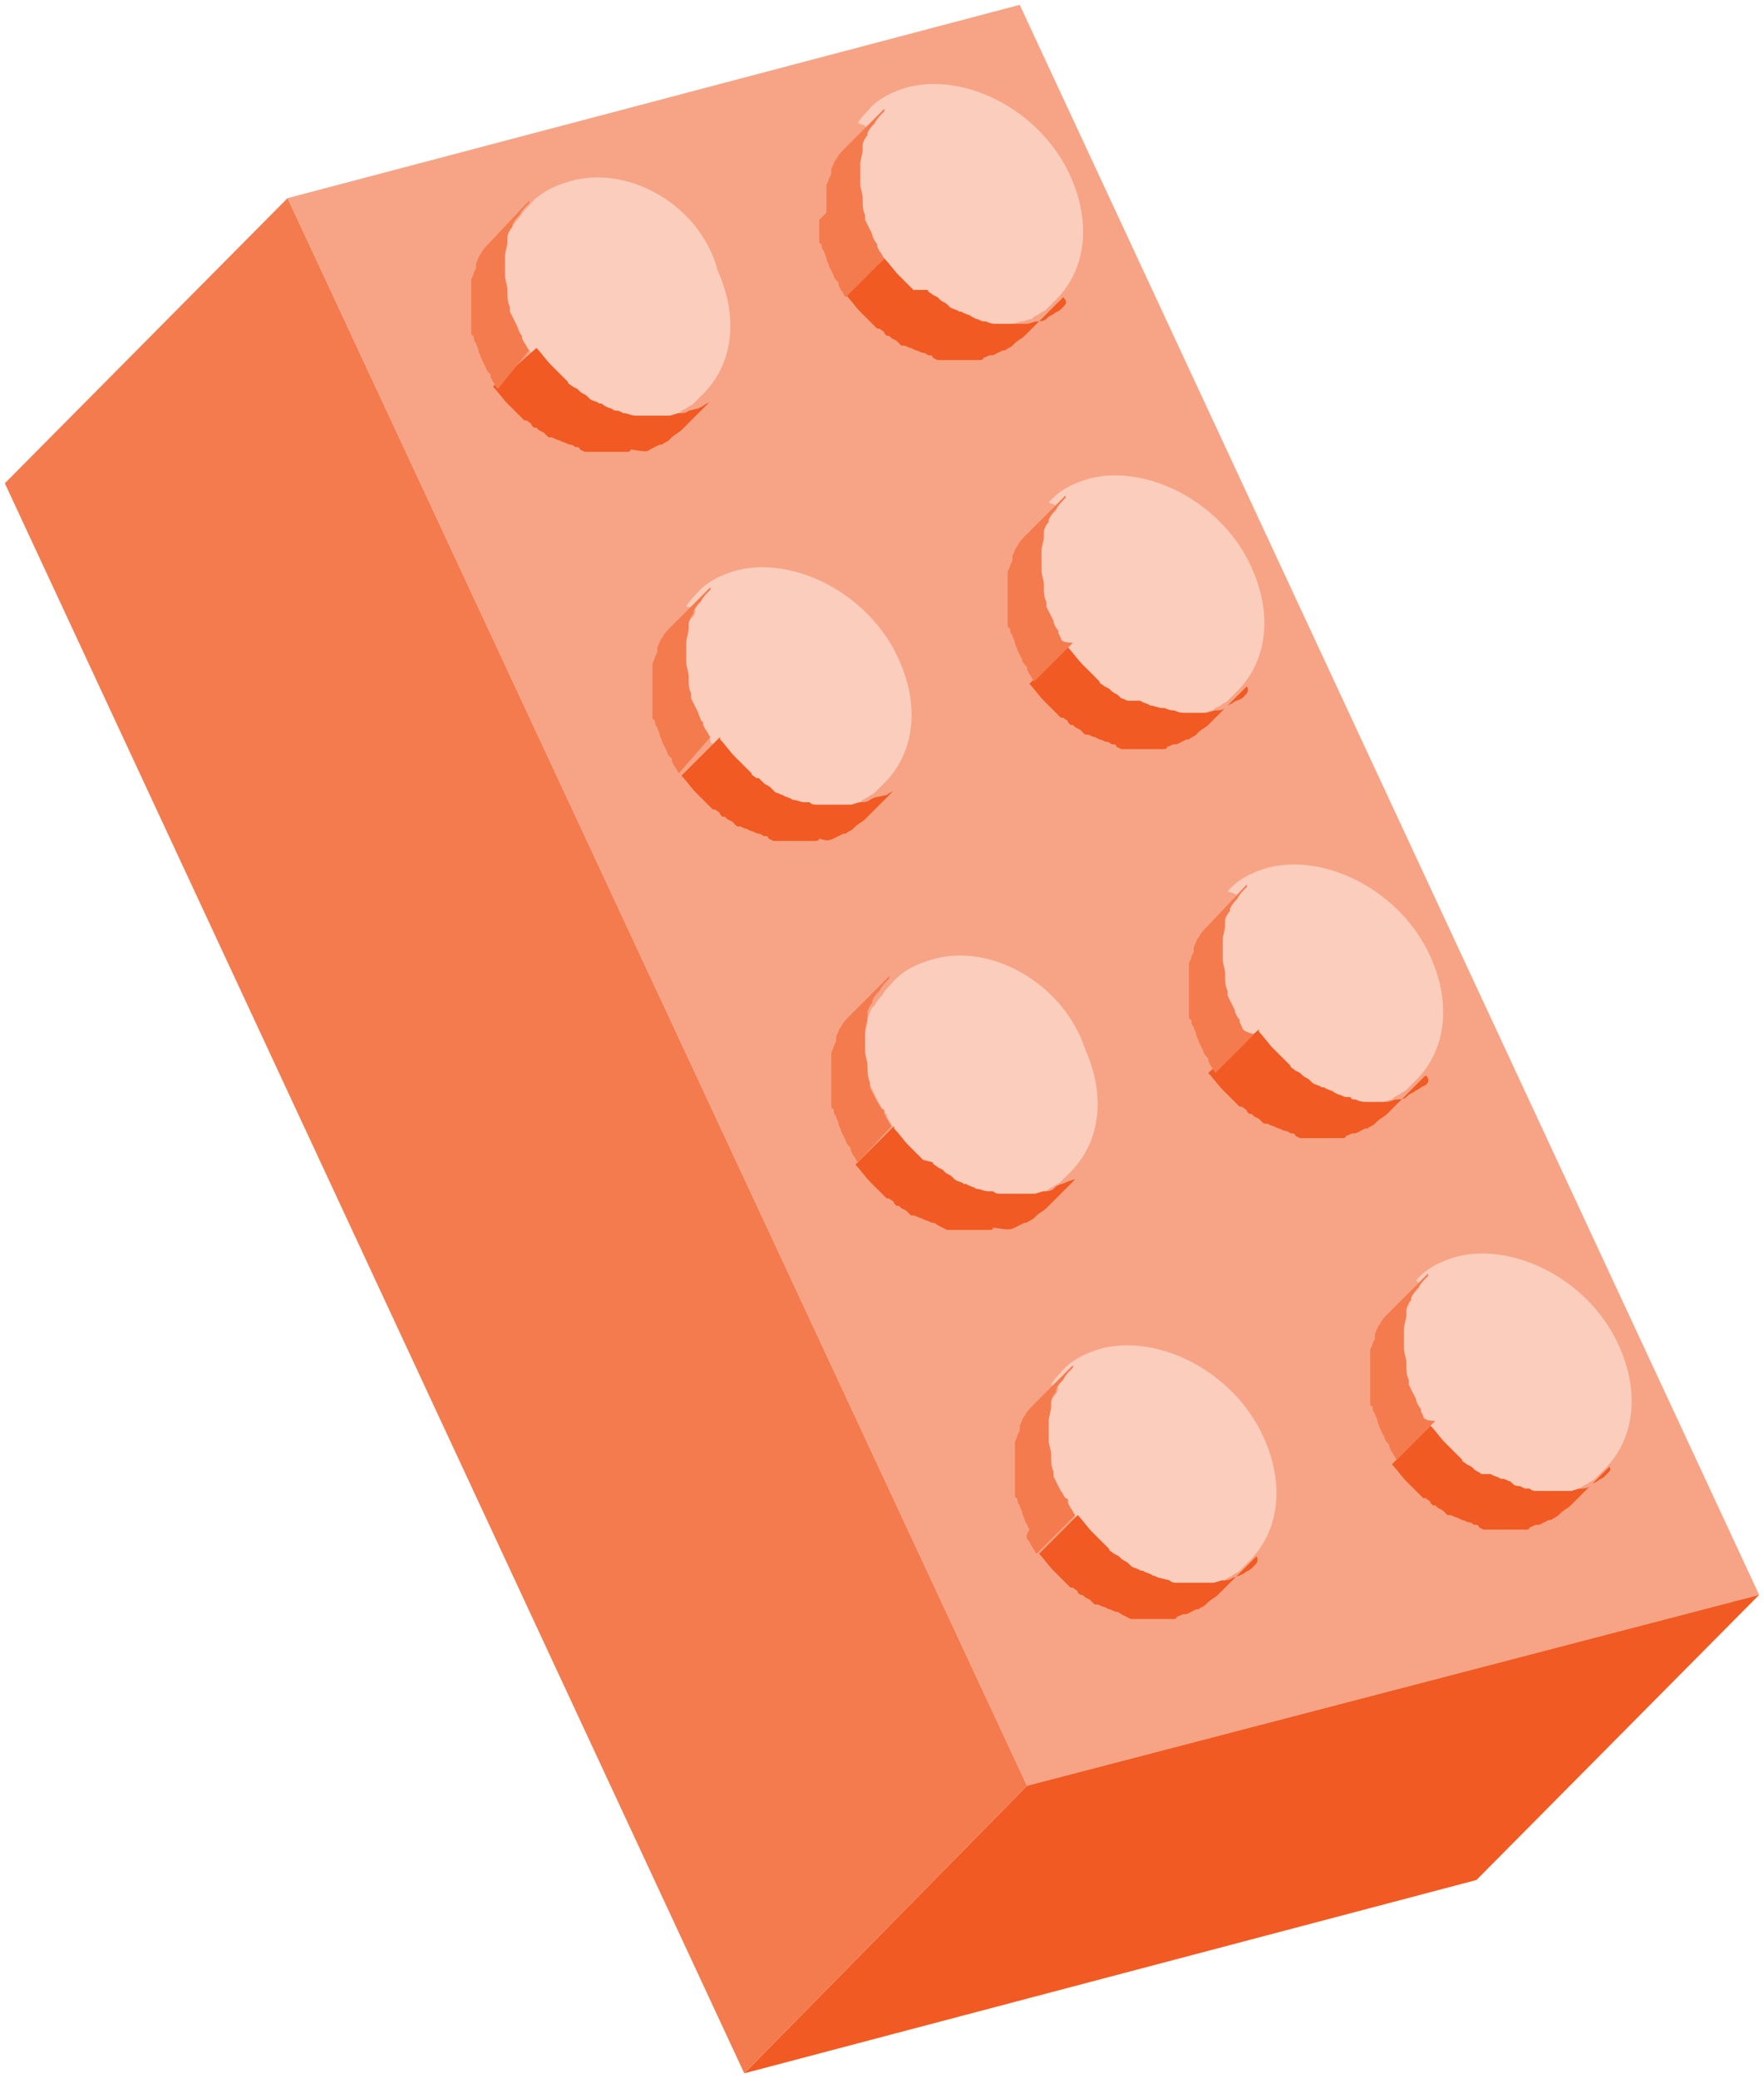
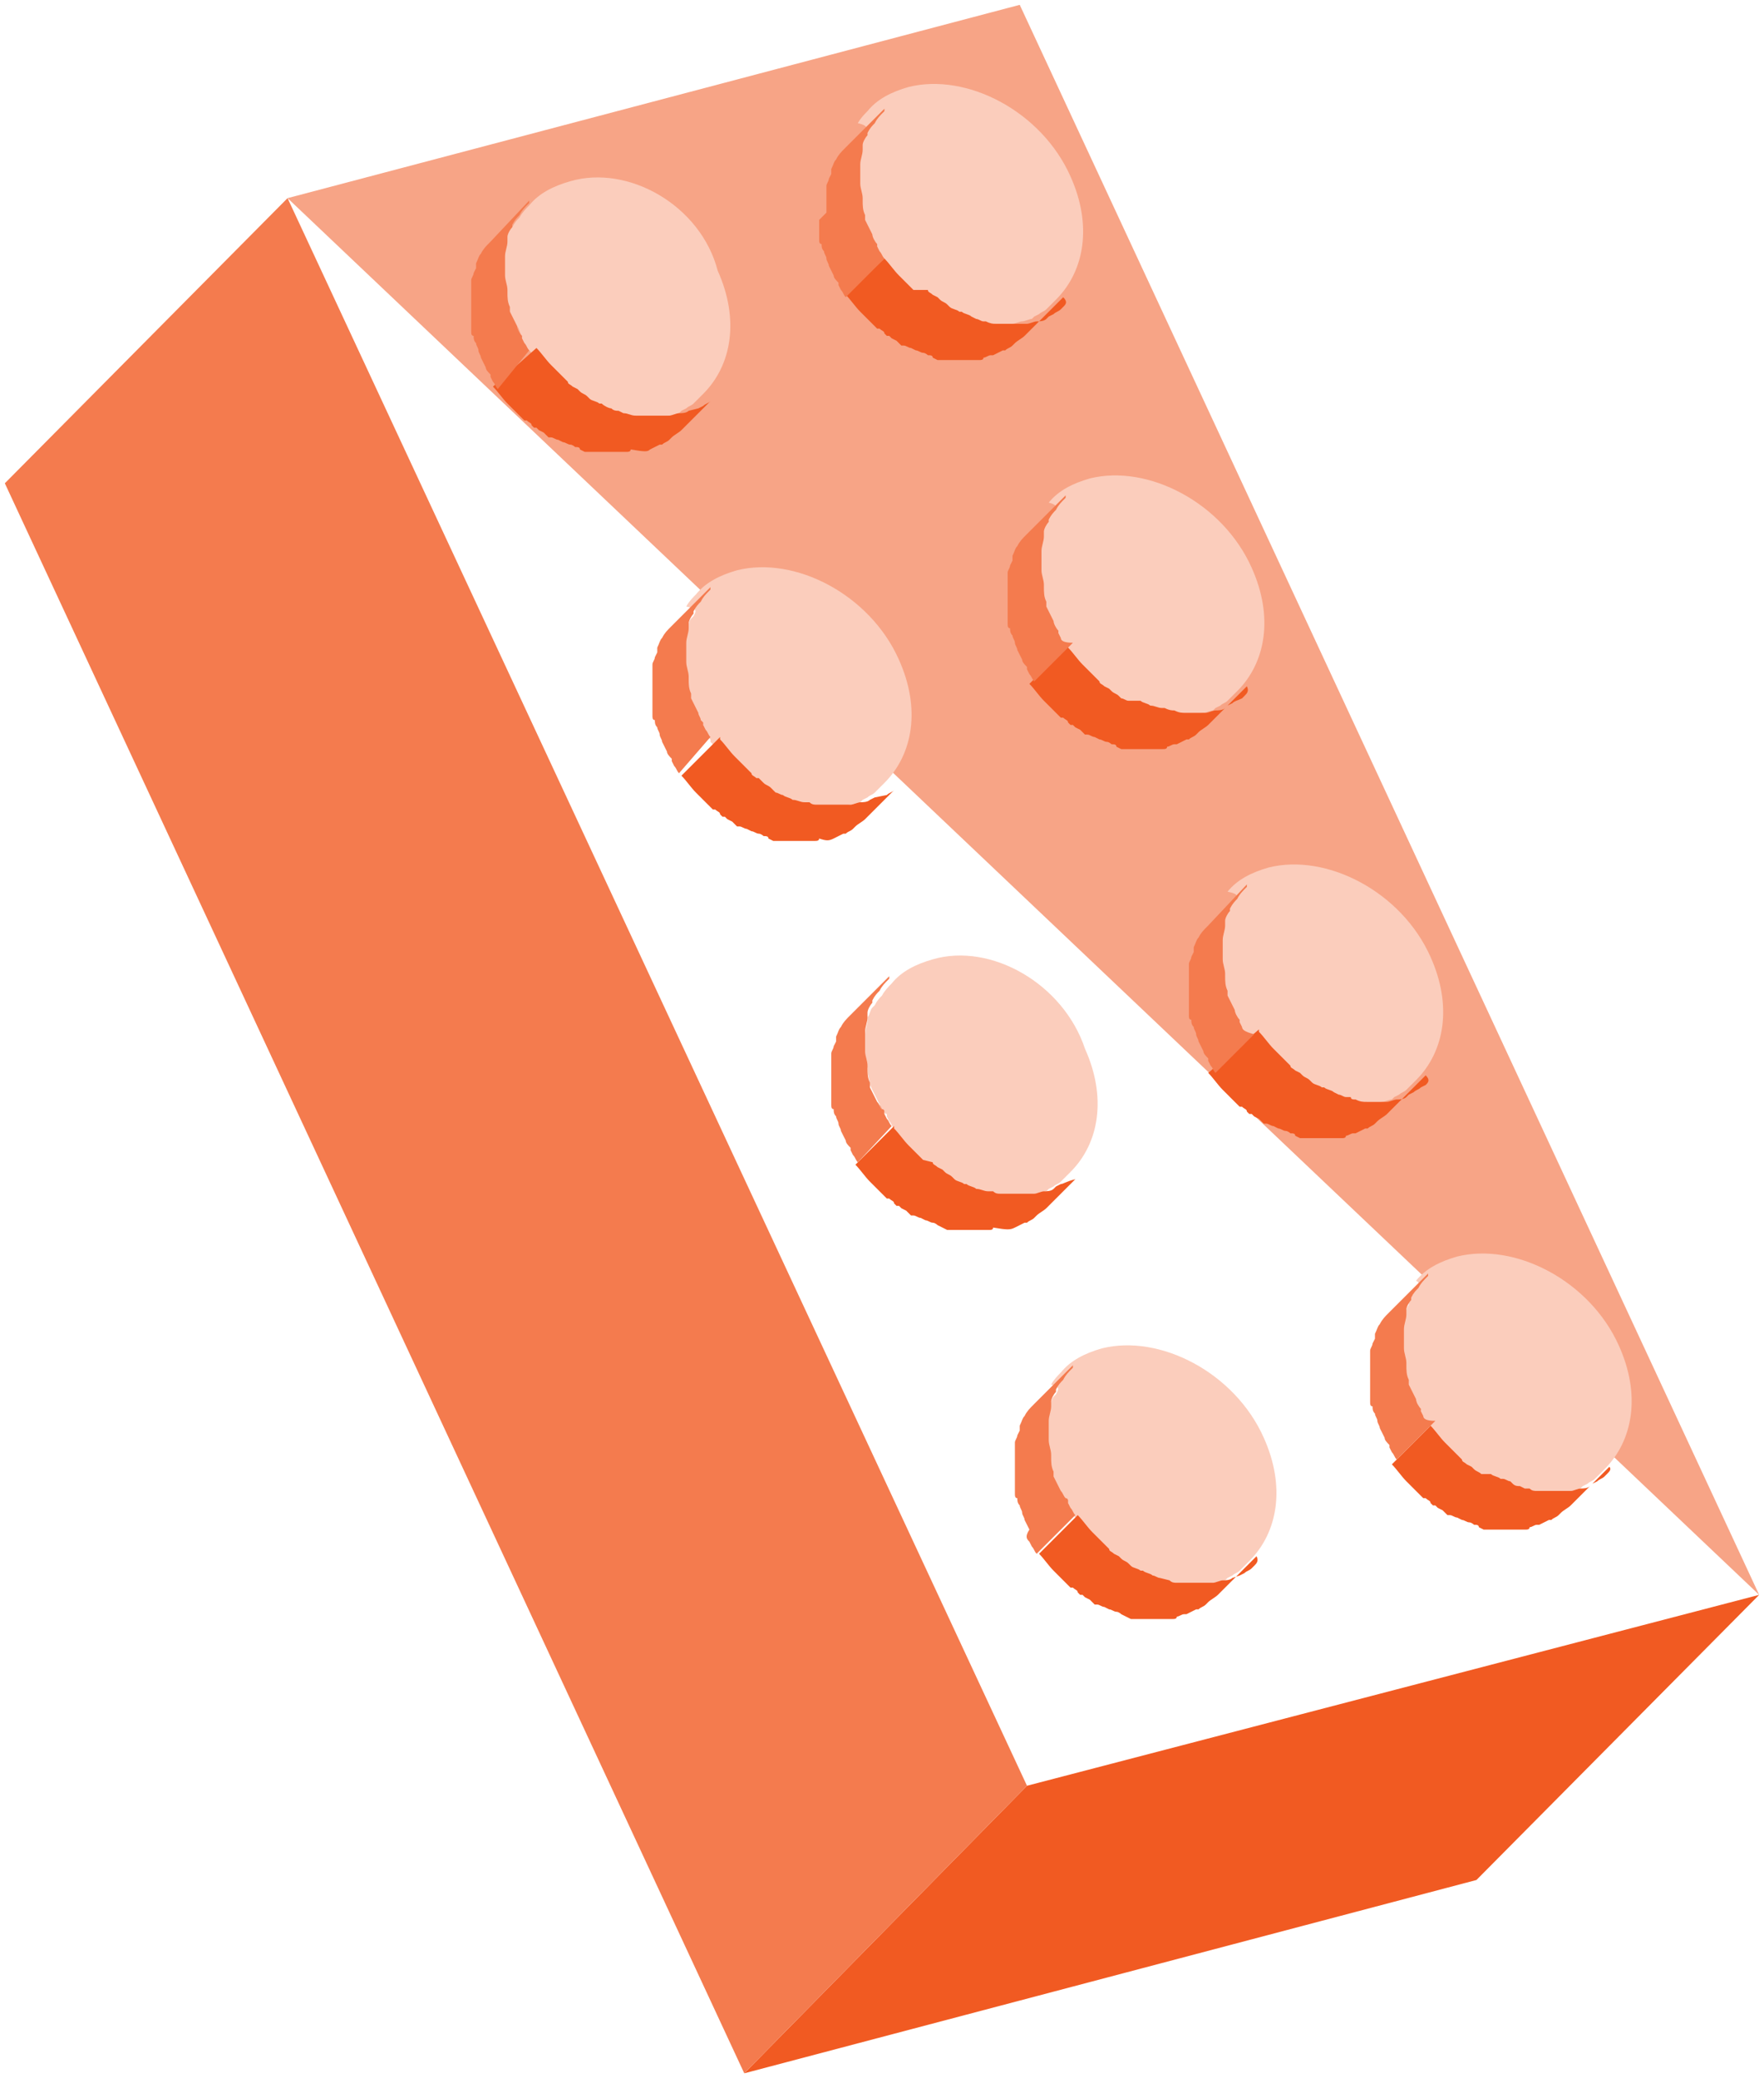
<svg xmlns="http://www.w3.org/2000/svg" version="1.1" id="Layer_1" x="0px" y="0px" width="73px" height="86px" viewBox="0 0 73 86" style="enable-background:new 0 0 73 86;" xml:space="preserve">
  <style type="text/css">
	.st0{fill:none;stroke:#1D1D1B;stroke-width:1.175;stroke-miterlimit:10;}
	.st1{fill:#1D1D1B;}
	.st2{fill:none;stroke:#344D5F;stroke-width:1.44;stroke-linecap:round;stroke-linejoin:round;stroke-miterlimit:22.926;}
	.st3{fill:none;stroke:#EF6704;stroke-width:1.978;stroke-linecap:round;stroke-linejoin:round;stroke-miterlimit:22.926;}
	.st4{fill:none;stroke:#1A1A1A;stroke-width:1.44;stroke-linecap:round;stroke-linejoin:round;stroke-miterlimit:22.926;}
	.st5{fill:none;stroke:#1A1A1A;stroke-width:1.44;stroke-linecap:round;stroke-linejoin:round;stroke-miterlimit:22.926;}
	.st6{fill:none;stroke:#1A1A1A;stroke-width:1.44;stroke-miterlimit:22.926;}
	.st7{fill:none;stroke:#1A1A1A;stroke-width:2.7;stroke-linecap:round;stroke-linejoin:round;stroke-miterlimit:22.926;}
	.st8{fill:none;}
	.st9{fill:#00E4D7;}
	.st10{fill:#00C9BA;}
	.st11{fill:#02A89B;}
	.st12{fill:#99F4EF;}
	.st13{fill:#E96404;}
	.st14{fill:#FBCDBC;}
	.st15{fill:#F7A486;}
	.st16{fill:#F15A22;}
	.st17{fill:#F47B4E;}
	.st18{fill:#1A1A1A;}
	.st19{fill:#EF6704;}
	.st20{fill:#D2D2D2;}
	.st21{fill:#F0F0F0;}
	.st22{fill:#E1E1E1;}
	.st23{fill:#FFFFFF;}
	.st24{fill:#33E9DF;}
	.st25{fill:#F37B00;}
	.st26{fill:#00E7DF;}
	.st27{fill:none;stroke:#FFFFFF;stroke-width:2;stroke-miterlimit:10;}
</style>
  <g>
    <polygon class="st8" points="62.8,61.6 62.6,61.5 62.8,61.6  " />
    <polygon class="st8" points="63,61.6 62.8,61.6 62.8,61.6  " />
    <path class="st8" d="M62.2,61.4c-0.1,0-0.2-0.1-0.3-0.1l0,0C62,61.3,62.1,61.3,62.2,61.4z" />
    <polygon class="st8" points="65.8,61.4 65.8,61.4 65.8,61.4  " />
    <ellipse transform="matrix(0.845 -0.535 0.535 0.845 -22.316 45.035)" class="st8" cx="66.5" cy="61" rx="0" ry="0" />
    <polygon class="st8" points="63.4,61.7 63.3,61.7 63.3,61.7  " />
    <path class="st8" d="M61.3,61L61.3,61c-0.1-0.1-0.2-0.1-0.3-0.2l0,0C61.1,60.9,61.2,60.9,61.3,61z" />
    <path class="st8" d="M61.8,61.2L61.8,61.2c-0.1-0.1-0.3-0.1-0.4-0.2l0,0C61.6,61.1,61.7,61.2,61.8,61.2z" />
    <path class="st8" d="M46.7,29c-0.1,0-0.2-0.1-0.3-0.1l0,0l0,0C46.5,28.9,46.6,28.9,46.7,29z" />
    <ellipse transform="matrix(0.778 -0.628 0.628 0.778 1.765 30.416)" class="st8" cx="44" cy="12.7" rx="0" ry="0" />
    <polygon class="st8" points="46,28.6 46,28.6 45.9,28.5 46,28.6  " />
    <polygon class="st8" points="55.8,45.6 55.8,45.6 55.8,45.6  " />
    <polygon class="st8" points="51.3,42.5 51.3,42.3 51.3,42.3 51.3,42.3  " />
    <polygon class="st8" points="59,44.9 59,44.9 59,44.9  " />
    <polygon class="st8" points="55.1,45.4 54.8,45.3 54.8,45.3  " />
    <path class="st8" d="M54.3,45.1c-0.1-0.1-0.3-0.1-0.4-0.2C54.1,45,54.2,45.1,54.3,45.1L54.3,45.1z" />
    <polygon class="st8" points="57.3,45.6 57.3,45.6 57.2,45.6 57.3,45.6  " />
    <polygon class="st8" points="60.9,60.7 60.7,60.6 60.7,60.6  " />
    <path class="st8" d="M39.3,48.8c0.1,0.1,0.3,0.1,0.4,0.2l0,0c0,0,0,0,0,0C39.6,48.9,39.5,48.8,39.3,48.8z" />
    <path class="st8" d="M44.4,48.7L44.4,48.7L44.4,48.7c0.1-0.1,0.2-0.2,0.4-0.3C44.6,48.5,44.5,48.6,44.4,48.7L44.4,48.7z" />
    <polygon class="st8" points="51.9,64.8 51.9,64.8 51.9,64.8  " />
    <path class="st8" d="M40.2,49.2L40.2,49.2c-0.1-0.1-0.3-0.1-0.4-0.2C39.9,49.1,40.1,49.1,40.2,49.2z" />
    <path class="st8" d="M40.2,49.2c0.2,0.1,0.3,0.1,0.5,0.1l0,0C40.5,49.3,40.4,49.2,40.2,49.2L40.2,49.2z" />
    <polygon class="st8" points="47.7,65.3 47.7,65.3 47.7,65.3  " />
    <polygon class="st8" points="45.9,64.2 45.9,64.2 45.9,64.2  " />
    <polygon class="st8" points="30.7,31.9 30.8,32 30.8,32 30.8,32  " />
    <polygon class="st8" points="44.4,48.7 44.4,48.7 44.4,48.7  " />
    <path class="st8" d="M36.9,32.6L36.9,32.6L36.9,32.6c0.1-0.1,0.2-0.2,0.4-0.3C37.1,32.4,37,32.5,36.9,32.6L36.9,32.6z" />
    <polygon class="st8" points="24.7,16.8 24.8,16.8 24.8,16.8 24.8,16.8  " />
    <polygon class="st8" points="23.2,15.9 23.3,15.9 23.3,15.9 23.3,15.9  " />
    <polygon class="st8" points="36.9,32.6 36.9,32.6 36.9,32.6  " />
    <polygon class="st15" points="43.4,58.9 43.4,58.9 43.4,59 43.4,58.9  " />
    <polygon class="st15" points="43.5,58.3 43.5,58.3 43.5,58.3 43.5,58.2  " />
    <polygon class="st15" points="43.7,57.7 43.7,57.8 43.7,57.8 43.7,57.7  " />
    <polygon class="st15" points="58.3,53.9 58.3,54 58.3,53.8 58.3,53.8  " />
    <polygon class="st15" points="58,55.8 58,55.8 58,55.7 58,55.8  " />
    <polygon class="st15" points="58,56.5 58,56.5 58,56.5 58,56.5  " />
    <polygon class="st15" points="58.2,57.2 58.2,57.3 58.2,57.1 58.2,57.2  " />
    <polygon class="st15" points="58,55.1 58,55.2 58,55.1 58,55.1  " />
    <polygon class="st15" points="59,44.9 59,44.9 59,44.9  " />
    <polygon class="st15" points="58.1,54.5 58.1,54.5 58.1,54.4 58.1,54.4  " />
    <polygon class="st15" points="60.5,60.4 60.5,60.4 60.4,60.3 60.4,60.3  " />
    <polygon class="st15" points="59.7,59.7 59.7,59.7 59.7,59.6 59.7,59.6  " />
    <polygon class="st15" points="43.3,13.1 43.3,13.1 43.3,13.1  " />
    <polygon class="st15" points="58.3,45.3 58.3,45.3 58.3,45.3  " />
    <polygon class="st15" points="44,12.7 44,12.7 44,12.7  " />
    <polygon class="st15" points="40.4,13.3 40.3,13.3 40.3,13.3  " />
    <polygon class="st15" points="40.9,13.4 40.8,13.4 40.8,13.4  " />
    <polygon class="st15" points="43.3,21.7 43.3,21.8 43.3,21.6 43.3,21.7  " />
    <polygon class="st15" points="40,13.2 39.8,13.1 39.8,13.1  " />
-     <polygon class="st15" points="43.1,22.3 43.1,22.3 43.1,22.2 43.1,22.3  " />
    <polygon class="st15" points="43.2,25 43.2,25.1 43.2,24.9 43.2,25  " />
    <polygon class="st15" points="43,22.9 43,23 43,22.9 43,22.9  " />
    <polygon class="st15" points="43,24.3 43,24.4 43,24.3 43,24.3  " />
    <polygon class="st15" points="37.9,12.1 37.9,12.1 37.8,12 37.8,12  " />
    <polygon class="st15" points="35.4,7.5 35.4,7.5 35.5,7.6 35.4,7.4  " />
    <polygon class="st15" points="35.5,8.2 35.5,8.2 35.5,8.3 35.5,8.2  " />
    <polygon class="st15" points="35.5,6.8 35.5,6.8 35.5,6.9 35.5,6.8  " />
    <polygon class="st15" points="35.6,6.2 35.6,6.2 35.6,6.2 35.6,6.1  " />
    <path class="st15" d="M39.8,13.1L39.8,13.1c-0.1-0.1-0.3-0.1-0.4-0.2l0,0C39.5,13,39.7,13.1,39.8,13.1z" />
-     <path class="st15" d="M72.8,66L42.2,0.2l-30.3,8l30.6,65.7L72.8,66z" />
+     <path class="st15" d="M72.8,66L42.2,0.2l-30.3,8L72.8,66z" />
    <polygon class="st15" points="35.8,5.6 35.8,5.6 35.8,5.7 35.8,5.6  " />
    <polygon class="st15" points="35.7,8.9 35.7,8.9 35.7,9 35.7,8.8  " />
    <polygon class="st15" points="44.7,27.5 44.7,27.5 44.7,27.5  " />
    <polygon class="st15" points="37.2,11.4 37.2,11.4 37.2,11.4 37.2,11.4  " />
    <path class="st15" d="M39.3,12.9c-0.1-0.1-0.3-0.1-0.4-0.2C39.1,12.8,39.2,12.9,39.3,12.9L39.3,12.9z" />
    <polygon class="st15" points="36.6,10.7 36.5,10.6 36.5,10.6  " />
    <polygon class="st15" points="36.2,10.1 36.4,10.3 36.4,10.3 36.2,10.1  " />
    <polygon class="st15" points="51.3,42.5 51.3,42.3 51.3,42.3  " />
    <polygon class="st15" points="52.2,43.6 52.2,43.6 52.2,43.6 52.2,43.6  " />
    <polygon class="st15" points="50.5,39.7 50.5,39.7 50.5,39.6 50.5,39.7  " />
    <polygon class="st15" points="50.5,39 50.5,39.1 50.5,39 50.5,39  " />
    <path class="st15" d="M54.3,45.1c-0.1-0.1-0.3-0.1-0.4-0.2C54.1,45,54.2,45.1,54.3,45.1L54.3,45.1z" />
    <polygon class="st15" points="50.5,40.4 50.5,40.5 50.5,40.4 50.5,40.4  " />
    <polygon class="st15" points="50.7,41.1 50.7,41.2 50.7,41 50.7,41.1  " />
    <path class="st15" d="M57.2,45.6c-0.1,0-0.2,0-0.3,0C57,45.6,57.1,45.6,57.2,45.6L57.2,45.6z" />
    <path class="st15" d="M57.7,45.5c-0.1,0-0.3,0.1-0.4,0.1l0,0C57.4,45.6,57.6,45.5,57.7,45.5z" />
    <path class="st15" d="M55.8,45.6c-0.1,0-0.2,0-0.2-0.1C55.6,45.5,55.7,45.6,55.8,45.6L55.8,45.6z" />
    <path class="st15" d="M56.3,45.6L56.3,45.6c-0.2,0-0.3,0-0.5-0.1l0,0C56,45.6,56.1,45.6,56.3,45.6z" />
    <path class="st15" d="M47.8,29.4L47.8,29.4L47.8,29.4c-0.2,0-0.3-0.1-0.5-0.1l0,0C47.5,29.3,47.6,29.3,47.8,29.4z" />
    <path class="st15" d="M46.7,29c-0.1,0-0.2-0.1-0.3-0.1l0,0C46.5,28.9,46.6,28.9,46.7,29z" />
    <path class="st15" d="M48.8,29.5L48.8,29.5c-0.2,0-0.3,0-0.5-0.1l0,0C48.5,29.5,48.6,29.5,48.8,29.5z" />
    <polygon class="st15" points="47.9,29.4 47.8,29.4 47.8,29.4  " />
    <path class="st15" d="M46.3,28.8L46.3,28.8c-0.1-0.1-0.2-0.1-0.3-0.2l0,0C46.1,28.7,46.2,28.7,46.3,28.8z" />
    <polygon class="st15" points="45.7,28.4 45.9,28.5 45.9,28.5 45.7,28.4 45.7,28.4  " />
    <polygon class="st15" points="50.6,38.4 50.6,38.4 50.6,38.3 50.6,38.3  " />
    <ellipse transform="matrix(0.846 -0.534 0.534 0.846 -7.427 31.936)" class="st15" cx="51.5" cy="28.8" rx="0" ry="0" />
    <polygon class="st15" points="50.8,37.8 50.8,37.9 50.8,37.7 50.8,37.8  " />
    <polygon class="st15" points="50.8,29.2 50.8,29.2 50.8,29.2  " />
    <path class="st15" d="M49.7,29.5c-0.1,0-0.2,0-0.3,0C49.5,29.5,49.6,29.5,49.7,29.5L49.7,29.5z" />
    <path class="st15" d="M50.2,29.4c-0.1,0-0.3,0.1-0.4,0.1l0,0C49.9,29.5,50.1,29.4,50.2,29.4z" />
    <polygon class="st15" points="42.9,23.6 43,23.7 43,23.5 42.9,23.6  " />
    <polygon class="st15" points="28.6,28.8 28.6,28.9 28.6,28.9 28.6,28.8  " />
    <path class="st15" d="M32.2,32.9L32.2,32.9c-0.1,0-0.2-0.1-0.3-0.1C32,32.8,32.1,32.8,32.2,32.9z" />
    <polygon class="st15" points="29.1,30.1 29.3,30.3 29.1,30.1  " />
    <polygon class="st15" points="30.7,31.9 30.8,32 30.8,32 30.7,31.9  " />
    <polygon class="st15" points="33.7,33.3 33.8,33.3 33.7,33.3  " />
    <path class="st15" d="M32.7,33.1c0.2,0.1,0.3,0.1,0.5,0.1l0,0C33,33.2,32.9,33.1,32.7,33.1L32.7,33.1z" />
    <path class="st15" d="M32.3,32.9c0.1,0.1,0.3,0.1,0.4,0.2l0,0C32.6,33,32.4,33,32.3,32.9L32.3,32.9z" />
    <ellipse transform="matrix(0.767 -0.641 0.641 0.767 -20.931 39.807)" class="st15" cx="44.4" cy="48.7" rx="0" ry="0" />
    <polygon class="st15" points="28.7,16.9 28.7,16.9 28.7,17  " />
    <polygon class="st15" points="28.4,28.1 28.4,28.1 28.4,28.2 28.4,28.1  " />
    <polygon class="st15" points="28.7,25.5 28.7,25.6 28.7,25.6 28.7,25.5  " />
    <polygon class="st15" points="29.4,16.5 29.4,16.5 29.4,16.5  " />
    <path class="st15" d="M28.9,29.6L28.9,29.6c0,0.1,0.1,0.2,0.1,0.3C29,29.8,28.9,29.7,28.9,29.6L28.9,29.6z" />
    <polygon class="st15" points="28.3,27.4 28.3,27.4 28.3,27.5 28.3,27.3  " />
    <polygon class="st15" points="28.5,26.1 28.5,26.1 28.5,26.2 28.5,26  " />
    <polygon class="st15" points="28.4,26.8 28.4,26.8 28.4,26.8 28.4,26.7  " />
    <polygon class="st15" points="20.8,11.3 20.8,11.3 20.8,11.4 20.8,11.2  " />
    <polygon class="st15" points="21.2,9.4 21.2,9.5 21.2,9.5 21.2,9.4  " />
    <polygon class="st15" points="20.9,12 20.9,12 20.9,12.1 20.9,12  " />
    <polygon class="st15" points="21,10 21,10.1 21,10.1 21,9.9  " />
    <polygon class="st15" points="20.9,10.7 20.9,10.7 20.9,10.7 20.9,10.6  " />
    <polygon class="st15" points="23.2,15.9 23.3,15.9 23.3,15.9 23.2,15.9  " />
    <polygon class="st15" points="21.1,12.8 21.1,12.8 21.1,12.8 21.1,12.7  " />
    <ellipse transform="matrix(0.77 -0.638 0.638 0.77 -12.347 30.998)" class="st15" cx="36.9" cy="32.6" rx="0" ry="0" />
    <polygon class="st15" points="36.2,33 36.2,33 36.2,33  " />
    <path class="st15" d="M24.3,16.6c0.1,0.1,0.3,0.1,0.4,0.2l0,0C24.6,16.7,24.5,16.7,24.3,16.6L24.3,16.6z" />
    <polygon class="st15" points="26.2,17.2 26.3,17.2 26.2,17.2  " />
    <path class="st15" d="M24.8,16.8c0.1,0.1,0.3,0.1,0.4,0.2C25.1,16.9,24.9,16.9,24.8,16.8L24.8,16.8z" />
    <polygon class="st15" points="25.7,17.1 25.7,17.1 25.5,17.1  " />
    <path class="st15" d="M25.7,17.1c0.2,0,0.3,0.1,0.5,0.1C26,17.2,25.9,17.2,25.7,17.1L25.7,17.1z" />
    <path class="st15" d="M48,65.3c-0.1,0-0.2-0.1-0.3-0.1l0,0C47.8,65.3,47.9,65.3,48,65.3z" />
    <polygon class="st15" points="48.8,65.5 48.7,65.5 48.7,65.5  " />
    <polygon class="st15" points="36,42.2 36,42.2 36,42.3 36,42.1  " />
    <path class="st15" d="M47.7,65.3L47.7,65.3c-0.1-0.1-0.3-0.1-0.4-0.2l0,0C47.4,65.2,47.6,65.2,47.7,65.3z" />
    <polygon class="st15" points="23.6,16.1 23.8,16.3 23.6,16.1  " />
    <path class="st15" d="M36.4,45.7L36.4,45.7c0.1,0.1,0.1,0.2,0.2,0.3C36.5,45.9,36.4,45.8,36.4,45.7L36.4,45.7z" />
    <polygon class="st15" points="36.2,41.6 36.2,41.7 36.2,41.7 36.2,41.6  " />
    <polygon class="st15" points="51.2,65.2 51.2,65.2 51.2,65.2  " />
    <path class="st15" d="M48.2,65.4c0.1,0,0.2,0,0.3,0.1C48.4,65.5,48.3,65.4,48.2,65.4L48.2,65.4L48.2,65.4z" />
    <polygon class="st15" points="43.6,61 43.6,61 43.6,61.1 43.6,60.9  " />
    <path class="st15" d="M43.9,61.8L43.9,61.8c0.1,0.1,0.1,0.2,0.2,0.3C44,62,43.9,61.9,43.9,61.8L43.9,61.8z" />
    <polygon class="st15" points="43.4,60.3 43.4,60.3 43.4,60.4 43.4,60.3  " />
    <polygon class="st15" points="44.2,62.3 44.3,62.5 44.3,62.5 44.2,62.3  " />
    <polygon class="st15" points="45.9,64.2 45.9,64.2 45.7,64.1 45.7,64.1  " />
    <polygon class="st15" points="44.5,62.8 44.5,62.7 44.5,62.7  " />
    <path class="st15" d="M47.2,65.1c-0.1-0.1-0.3-0.1-0.4-0.2C47,64.9,47.1,65,47.2,65.1L47.2,65.1z" />
    <polygon class="st15" points="45.1,63.5 45.1,63.5 45.1,63.5 45.1,63.5  " />
    <polygon class="st15" points="35.9,42.8 35.9,42.9 35.9,42.9 35.9,42.8  " />
    <path class="st15" d="M40.2,49.2c0.2,0.1,0.3,0.1,0.5,0.1l0,0C40.5,49.3,40.4,49.2,40.2,49.2L40.2,49.2z" />
    <polygon class="st15" points="38.6,48.3 38.8,48.4 38.6,48.3  " />
    <path class="st15" d="M39.3,48.8L39.3,48.8c0.1,0.1,0.3,0.1,0.4,0.2C39.6,48.9,39.5,48.8,39.3,48.8z" />
    <path class="st15" d="M39.8,49c0.1,0.1,0.3,0.1,0.4,0.2l0,0C40.1,49.1,39.9,49.1,39.8,49L39.8,49z" />
    <polygon class="st15" points="41.2,49.4 41.3,49.4 41.2,49.4  " />
    <polygon class="st15" points="35.8,43.5 35.8,43.5 35.9,43.6 35.9,43.4  " />
-     <polygon class="st15" points="36.1,44.9 36.1,45 36.1,45 36.1,44.9  " />
    <polygon class="st15" points="43.4,59.6 43.4,59.6 43.4,59.7 43.4,59.5  " />
    <polygon class="st15" points="35.9,44.2 35.9,44.2 35.9,44.3 35.9,44.2  " />
    <polygon class="st15" points="43.7,49.1 43.7,49.1 43.7,49.1  " />
    <polygon class="st15" points="38.2,48 38.4,48.1 38.4,48.1 38.2,48  " />
    <polygon class="st15" points="36.6,46.2 36.8,46.4 36.8,46.4 36.6,46.2  " />
    <polygon class="st15" points="36.9,46.6 36.9,46.6 37,46.7 36.9,46.6  " />
    <polygon class="st16" points="72.8,66 42.5,73.9 30.8,85.8 61.1,77.8  " />
    <polygon class="st17" points="11.9,8.2 0.2,20 30.8,85.8 42.5,73.9  " />
    <path class="st14" d="M35.8,5.6l-0.1,0.1c-0.1,0.1-0.1,0.3-0.2,0.4l0,0.1c0,0.2-0.1,0.4-0.1,0.6l0,0.1c0,0.2,0,0.3,0,0.5l0,0.2   c0,0.2,0,0.4,0.1,0.6l0,0.1c0,0.2,0.1,0.4,0.1,0.6L35.7,9c0.1,0.2,0.2,0.4,0.3,0.6c0.1,0.1,0.1,0.3,0.2,0.4l0,0l0,0.1l0.1,0.2   c0.1,0.1,0.1,0.2,0.2,0.3l0,0l0,0c0.2,0.2,0.4,0.5,0.6,0.7l0,0c0.2,0.2,0.4,0.4,0.6,0.6l0.1,0.1c0.1,0.1,0.2,0.1,0.2,0.2l0.2,0.1   l0.1,0.1c0.1,0.1,0.2,0.1,0.3,0.2l0.1,0.1c0.1,0.1,0.3,0.1,0.4,0.2l0.1,0l0,0c0.1,0.1,0.3,0.1,0.4,0.2l0,0l0.2,0.1   c0.1,0,0.2,0.1,0.3,0.1l0,0l0,0l0,0l0,0l0.1,0c0.1,0,0.2,0.1,0.4,0.1l0,0l0.1,0c0.1,0,0.2,0,0.3,0l0,0c0.1,0,0.3,0,0.4,0l0,0   c0.1,0,0.3,0,0.4,0l0,0l0.1,0c0.1,0,0.3-0.1,0.4-0.1c0.1,0,0.3-0.1,0.4-0.1l0.1-0.1l0,0l0.2-0.1c0.1-0.1,0.2-0.1,0.3-0.2l0.1-0.1   l0,0c0.1-0.1,0.2-0.2,0.3-0.3c1.2-1.2,1.5-3.1,0.6-5.1c-1.2-2.7-4.3-4.3-6.7-3.7c-0.7,0.2-1.3,0.5-1.7,1c-0.1,0.1-0.3,0.3-0.4,0.5   C36,5.2,35.9,5.4,35.8,5.6z" />
    <path class="st16" d="M44,12.7L44,12.7l-0.1,0.1c-0.1,0.1-0.2,0.1-0.3,0.2l-0.2,0.1l0,0l0,0l-0.1,0.1c-0.1,0.1-0.3,0.1-0.4,0.1   c-0.1,0-0.3,0.1-0.4,0.1l-0.1,0l0,0c-0.1,0-0.3,0-0.4,0l0,0c-0.1,0-0.3,0-0.4,0l0,0c-0.1,0-0.2,0-0.3,0l-0.1,0l0,0l0,0   c-0.1,0-0.2,0-0.4-0.1l-0.1,0l0,0l0,0l0,0l0,0l0,0c-0.1,0-0.2-0.1-0.3-0.1l-0.2-0.1l0,0l0,0l0,0c-0.1-0.1-0.3-0.1-0.4-0.2l0,0l0,0   l-0.1,0l0,0c-0.1-0.1-0.3-0.1-0.4-0.2l-0.1-0.1c-0.1-0.1-0.2-0.1-0.3-0.2l-0.1-0.1l-0.2-0.1c-0.1-0.1-0.2-0.1-0.2-0.2l0,0L37.8,12   l0,0c-0.2-0.2-0.4-0.4-0.6-0.6l0,0l0,0l0,0c-0.2-0.2-0.4-0.5-0.6-0.7l0,0l0,0l0,0L35,12.2l0,0l0,0l0,0c0.2,0.2,0.4,0.5,0.6,0.7l0,0   c0.2,0.2,0.4,0.4,0.6,0.6l0.1,0.1l0.1,0c0.1,0.1,0.2,0.1,0.2,0.2l0.1,0.1l0.1,0l0.1,0.1l0.2,0.1l0.1,0.1l0.1,0.1l0.1,0   c0.1,0,0.2,0.1,0.3,0.1l0,0l0,0l0.2,0.1c0.1,0,0.2,0.1,0.3,0.1l0,0l0,0c0.1,0,0.2,0.1,0.2,0.1c0.1,0,0.2,0,0.2,0.1l0,0l0.2,0.1   l0.2,0l0,0l0,0l0.2,0l0.2,0l0,0l0,0l0.2,0l0.2,0l0,0l0,0l0.1,0c0.1,0,0.2,0,0.3,0l0,0l0.1,0l0.2,0c0.1,0,0.2,0,0.2-0.1l0,0   c0.1,0,0.2-0.1,0.3-0.1l0.1,0l0.2-0.1l0.2-0.1l0.1,0c0.1-0.1,0.2-0.1,0.3-0.2l0.1-0.1c0.1-0.1,0.3-0.2,0.4-0.3l1.6-1.6l0,0   C44.2,12.5,44.1,12.6,44,12.7L44,12.7z" />
    <path class="st17" d="M33.9,9.1L33.9,9.1l0,0.2l0,0.2l0,0.2l0,0l0,0l0,0.2c0,0.1,0,0.2,0.1,0.2c0,0.1,0,0.2,0.1,0.3l0,0l0,0   c0,0.1,0.1,0.2,0.1,0.3c0,0.1,0.1,0.2,0.1,0.3l0.1,0.2l0.1,0.2c0,0.1,0.1,0.2,0.2,0.3l0,0.1l0,0l0.1,0.2c0.1,0.1,0.1,0.2,0.2,0.3   l0,0l1.6-1.6c-0.1-0.1-0.1-0.2-0.2-0.3l0,0l-0.1-0.2l0,0l0-0.1l0,0c-0.1-0.1-0.2-0.3-0.2-0.4c-0.1-0.2-0.2-0.4-0.3-0.6l0-0.1l0,0   l0-0.1c-0.1-0.2-0.1-0.4-0.1-0.6l0-0.1l0,0l0,0c0-0.2-0.1-0.4-0.1-0.6l0-0.1l0,0l0-0.1c0-0.2,0-0.3,0-0.5l0-0.1l0,0l0,0   c0-0.2,0.1-0.4,0.1-0.6l0,0l0-0.1l0-0.1c0-0.1,0.1-0.3,0.2-0.4l0,0l0-0.1l0,0c0.1-0.2,0.2-0.3,0.3-0.4c0.1-0.2,0.2-0.3,0.4-0.5   l0-0.1l-1.6,1.6c-0.2,0.2-0.3,0.3-0.4,0.5l0,0c-0.1,0.1-0.1,0.2-0.2,0.4l0,0.1l0,0.1l-0.1,0.2c0,0.1-0.1,0.2-0.1,0.3l0,0.1l0,0.1   l0,0.1c0,0.1,0,0.2,0,0.2l0,0.2l0,0l0,0l0,0.2l0,0.2L33.9,9.1L33.9,9.1z" />
    <path class="st14" d="M21.2,9.4l-0.1,0.1c-0.1,0.1-0.1,0.3-0.2,0.4l0,0.1c0,0.2-0.1,0.4-0.1,0.6l0,0.1c0,0.2,0,0.3,0,0.5l0,0.2   c0,0.2,0,0.4,0.1,0.6l0,0.1c0,0.2,0.1,0.4,0.1,0.6l0.1,0.2c0.1,0.2,0.2,0.4,0.3,0.6c0.1,0.1,0.1,0.3,0.2,0.4l0,0.1l0,0l0.1,0.2   c0.1,0.1,0.1,0.2,0.2,0.3l0,0l0,0l0,0c0.2,0.2,0.4,0.5,0.6,0.7l0,0c0.2,0.2,0.4,0.4,0.6,0.6l0.1,0.1c0.1,0.1,0.2,0.1,0.2,0.2   l0.2,0.1l0,0l0,0l0.1,0.1c0.1,0.1,0.2,0.1,0.3,0.2l0.1,0.1c0.1,0.1,0.3,0.1,0.4,0.2l0,0c0.1,0.1,0.3,0.1,0.4,0.2l0,0l0,0   c0.1,0,0.2,0.1,0.3,0.1l0.2,0.1l0,0l0,0l0,0c0.2,0,0.3,0.1,0.5,0.1l0,0l0.1,0c0.1,0,0.2,0,0.3,0l0,0h0l0.1,0c0.1,0,0.2,0,0.3,0l0,0   c0.1,0,0.2,0,0.4,0l0.1,0h0l0.1,0c0.1,0,0.3-0.1,0.4-0.1c0.1,0,0.3-0.1,0.4-0.1l0.1-0.1l0,0l0.2-0.1c0.1-0.1,0.2-0.1,0.3-0.2   l0.1-0.1l0,0c0.1-0.1,0.2-0.2,0.3-0.3c1.2-1.2,1.5-3.1,0.6-5.1C29,8.5,26,6.8,23.6,7.5c-0.7,0.2-1.3,0.5-1.7,1   c-0.1,0.1-0.3,0.3-0.4,0.5C21.4,9.1,21.3,9.2,21.2,9.4z" />
    <path class="st16" d="M26.9,18.6l0.2-0.1l0.2-0.1l0.1,0c0.1-0.1,0.2-0.1,0.3-0.2l0.1-0.1c0.1-0.1,0.3-0.2,0.4-0.3l1.6-1.6l0,0   c-0.1,0.1-0.2,0.2-0.3,0.3l0,0l0,0l-0.1,0.1c-0.1,0.1-0.2,0.1-0.3,0.2l-0.2,0.1l0,0l0,0L28.5,17c-0.1,0.1-0.3,0.1-0.4,0.1   c-0.1,0-0.3,0.1-0.4,0.1l-0.1,0h0l-0.1,0c-0.1,0-0.2,0-0.4,0l0,0c-0.1,0-0.2,0-0.3,0l-0.1,0h0l0,0c-0.1,0-0.2,0-0.3,0l-0.1,0l0,0   l0,0c-0.2,0-0.3-0.1-0.5-0.1l0,0l0,0l0,0l0,0l0,0l-0.2-0.1c-0.1,0-0.2,0-0.3-0.1l0,0l0,0c-0.1,0-0.3-0.1-0.4-0.2l0,0l-0.1,0l0,0   c-0.1-0.1-0.3-0.1-0.4-0.2l0,0l-0.1-0.1c-0.1-0.1-0.2-0.1-0.3-0.2l-0.1-0.1l0,0l0,0l-0.2-0.1l0,0c-0.1-0.1-0.2-0.1-0.2-0.2l0,0   l-0.1-0.1l0,0c-0.2-0.2-0.4-0.4-0.6-0.6l0,0c-0.2-0.2-0.4-0.5-0.6-0.7l0,0l0,0l0,0L20.4,16l0,0l0,0l0,0c0.2,0.2,0.4,0.5,0.6,0.7   l0,0c0.2,0.2,0.4,0.4,0.6,0.6l0.1,0.1l0.1,0c0.1,0.1,0.2,0.1,0.2,0.2l0.1,0.1l0.1,0l0.1,0.1l0.2,0.1l0.1,0.1l0.1,0.1l0.1,0   c0.1,0,0.2,0.1,0.3,0.1l0,0l0,0l0.2,0.1c0.1,0,0.2,0.1,0.3,0.1l0,0l0,0c0.1,0,0.2,0.1,0.2,0.1c0.1,0,0.2,0,0.2,0.1l0,0l0.2,0.1   l0.2,0l0,0l0,0l0.2,0l0.2,0l0,0l0,0l0.2,0l0.2,0l0,0l0,0l0.1,0c0.1,0,0.2,0,0.3,0l0,0l0.1,0l0.2,0c0.1,0,0.2,0,0.2-0.1l0,0   C26.7,18.7,26.8,18.7,26.9,18.6L26.9,18.6z" />
    <path class="st17" d="M21.9,14.5c-0.1-0.1-0.1-0.2-0.2-0.3L21.6,14l0,0l0-0.1c-0.1-0.1-0.2-0.3-0.2-0.4c-0.1-0.2-0.2-0.4-0.3-0.6   l0-0.1l0,0l0-0.1c-0.1-0.2-0.1-0.4-0.1-0.6l0-0.1l0,0l0,0c0-0.2-0.1-0.4-0.1-0.6l0-0.1l0,0l0-0.1c0-0.2,0-0.3,0-0.5l0-0.1l0,0l0,0   c0-0.2,0.1-0.4,0.1-0.6l0,0l0-0.1l0-0.1c0-0.1,0.1-0.3,0.2-0.4l0,0l0-0.1l0,0c0.1-0.2,0.2-0.3,0.3-0.4c0.1-0.2,0.2-0.3,0.4-0.5   l0-0.1L20.3,10c-0.2,0.2-0.3,0.3-0.4,0.5l0,0c-0.1,0.1-0.1,0.2-0.2,0.4l0,0.1l0,0.1l-0.1,0.2c0,0.1-0.1,0.2-0.1,0.3l0,0.1l0,0.1   l0,0.1c0,0.1,0,0.2,0,0.2l0,0.2l0,0l0,0l0,0.2l0,0.2l0,0.2l0,0l0,0l0,0.2l0,0.2l0,0.2l0,0l0,0l0,0.2c0,0.1,0,0.2,0.1,0.2   c0,0.1,0,0.2,0.1,0.3l0,0l0,0c0,0.1,0.1,0.2,0.1,0.3c0,0.1,0.1,0.2,0.1,0.3l0.1,0.2l0.1,0.2c0,0.1,0.1,0.2,0.2,0.3l0,0.1l0,0   l0.1,0.2c0.1,0.1,0.1,0.2,0.2,0.3l0,0L21.9,14.5z" />
    <path class="st14" d="M43.6,21.2c-0.1,0.1-0.2,0.3-0.3,0.4l-0.1,0.1c-0.1,0.1-0.1,0.3-0.2,0.4l0,0.1c0,0.2-0.1,0.4-0.1,0.6l0,0.1   c0,0.2,0,0.3,0,0.5l0,0.2c0,0.2,0,0.4,0.1,0.6l0,0.1c0,0.2,0.1,0.4,0.1,0.6l0.1,0.2c0.1,0.2,0.2,0.4,0.3,0.6   c0.1,0.1,0.1,0.3,0.2,0.4l0,0l0,0.1l0,0l0.1,0.2c0.1,0.1,0.1,0.2,0.2,0.3l0,0.1c0.2,0.2,0.4,0.5,0.6,0.7l0,0l0,0   c0.2,0.2,0.4,0.4,0.6,0.6l0.1,0.1l0,0c0.1,0.1,0.2,0.1,0.2,0.2l0.2,0.1l0.1,0.1c0.1,0.1,0.2,0.1,0.3,0.2l0.1,0.1   c0.1,0,0.2,0.1,0.3,0.1l0.1,0.1l0.1,0c0.1,0.1,0.3,0.1,0.4,0.2l0,0c0.2,0.1,0.3,0.1,0.5,0.1l0,0l0.1,0c0.1,0,0.2,0.1,0.4,0.1l0,0   c0.2,0,0.3,0,0.5,0.1l0,0h0l0.1,0c0.1,0,0.2,0,0.3,0l0,0l0.1,0c0.1,0,0.2,0,0.3,0l0,0c0.1,0,0.3-0.1,0.4-0.1c0.1,0,0.3-0.1,0.4-0.1   l0.1-0.1l0,0l0.2-0.1c0.1-0.1,0.2-0.1,0.3-0.2l0.1-0.1l0,0c0.1-0.1,0.2-0.2,0.3-0.3c1.2-1.2,1.5-3.1,0.6-5.1   c-1.2-2.7-4.3-4.3-6.7-3.7c-0.7,0.2-1.3,0.5-1.7,1C43.8,20.9,43.7,21,43.6,21.2z" />
    <path class="st16" d="M51.5,28.8L51.5,28.8L51.5,28.8l-0.1,0.1C51.2,29,51.1,29,51,29.1l-0.2,0.1l0,0l0,0l-0.1,0.1   c-0.1,0.1-0.3,0.1-0.4,0.1c-0.1,0-0.3,0.1-0.4,0.1l0,0l0,0l0,0c-0.1,0-0.2,0-0.3,0l-0.1,0l0,0c-0.1,0-0.2,0-0.3,0l-0.1,0h0l0,0l0,0   c-0.2,0-0.3,0-0.5-0.1l0,0l0,0c-0.1,0-0.2,0-0.4-0.1l-0.1,0l0,0l0,0l0,0l0,0c-0.2,0-0.3-0.1-0.5-0.1l0,0l0,0   c-0.1-0.1-0.3-0.1-0.4-0.2l-0.1,0L46.7,29c-0.1,0-0.2-0.1-0.3-0.1l0,0l-0.1-0.1l0,0c-0.1-0.1-0.2-0.1-0.3-0.2l0,0l-0.1-0.1l0,0   l-0.2-0.1l0,0l0,0c-0.1-0.1-0.2-0.1-0.2-0.2l0,0l-0.1-0.1c-0.2-0.2-0.4-0.4-0.6-0.6l0,0l0,0l0,0c-0.2-0.2-0.4-0.5-0.6-0.7l0-0.1   c-0.1-0.1-0.1-0.2-0.2-0.3c0.1,0.1,0.1,0.2,0.2,0.3l-1.6,1.6l0,0l0,0c0.2,0.2,0.4,0.5,0.6,0.7l0,0c0.2,0.2,0.4,0.4,0.6,0.6l0.1,0.1   l0.1,0c0.1,0.1,0.2,0.1,0.2,0.2l0.1,0.1l0.1,0l0.1,0.1l0.2,0.1l0.1,0.1l0.1,0.1l0.1,0c0.1,0,0.2,0.1,0.3,0.1l0,0l0,0l0.2,0.1   c0.1,0,0.2,0.1,0.3,0.1l0,0l0,0c0.1,0,0.2,0.1,0.2,0.1c0.1,0,0.2,0,0.2,0.1l0,0l0.2,0.1l0.2,0l0,0l0,0l0.2,0l0.2,0l0,0l0,0l0.2,0   l0.2,0l0,0l0,0l0.1,0c0.1,0,0.2,0,0.3,0l0,0l0.1,0l0.2,0c0.1,0,0.2,0,0.2-0.1l0,0c0.1,0,0.2-0.1,0.3-0.1l0.1,0l0.2-0.1l0.2-0.1   l0.1,0c0.1-0.1,0.2-0.1,0.3-0.2l0.1-0.1c0.1-0.1,0.3-0.2,0.4-0.3l1.6-1.6l0,0C51.7,28.6,51.6,28.7,51.5,28.8L51.5,28.8z" />
    <path class="st17" d="M43.9,26.4l-0.1-0.2l0,0l0-0.1l0,0c-0.1-0.1-0.2-0.3-0.2-0.4c-0.1-0.2-0.2-0.4-0.3-0.6l0-0.1l0,0l0-0.1   c-0.1-0.2-0.1-0.4-0.1-0.6l0-0.1l0,0l0,0c0-0.2-0.1-0.4-0.1-0.6l0-0.1l0,0l0-0.1c0-0.2,0-0.3,0-0.5l0-0.1l0,0l0,0   c0-0.2,0.1-0.4,0.1-0.6l0,0l0-0.1l0-0.1c0-0.1,0.1-0.3,0.2-0.4l0,0l0-0.1l0,0c0.1-0.2,0.2-0.3,0.3-0.4c0.1-0.2,0.2-0.3,0.4-0.5   l0-0.1l-1.6,1.6c-0.2,0.2-0.3,0.3-0.4,0.5l0,0c-0.1,0.1-0.1,0.2-0.2,0.4l0,0.1l0,0.1l-0.1,0.2c0,0.1-0.1,0.2-0.1,0.3l0,0.1l0,0.1   l0,0.1c0,0.1,0,0.2,0,0.2l0,0.2l0,0l0,0l0,0.2l0,0.2l0,0.2l0,0l0,0l0,0.2l0,0.2l0,0.2l0,0l0,0l0,0.2c0,0.1,0,0.2,0.1,0.2   c0,0.1,0,0.2,0.1,0.3l0,0l0,0c0,0.1,0.1,0.2,0.1,0.3c0,0.1,0.1,0.2,0.1,0.3l0.1,0.2l0.1,0.2c0,0.1,0.1,0.2,0.2,0.3l0,0.1l0,0   l0.1,0.2c0.1,0.1,0.1,0.2,0.2,0.3l0,0l1.6-1.6C44,26.6,43.9,26.5,43.9,26.4z" />
    <path class="st14" d="M28.7,25.5l-0.1,0.1c-0.1,0.1-0.1,0.3-0.2,0.4l0,0.1c0,0.2-0.1,0.4-0.1,0.6l0,0.1c0,0.2,0,0.3,0,0.5l0,0.2   c0,0.2,0,0.4,0.1,0.6l0,0.1c0,0.2,0.1,0.4,0.1,0.6l0.1,0.2c0.1,0.2,0.2,0.4,0.3,0.6l0,0l0,0c0,0.1,0.1,0.2,0.1,0.3   c0,0,0.1,0.1,0.1,0.1l0,0l0,0.1l0.1,0.2l0,0c0.1,0.1,0.1,0.2,0.2,0.3l0,0l0,0.1c0.2,0.2,0.4,0.5,0.6,0.7l0,0   c0.2,0.2,0.4,0.4,0.6,0.6l0.1,0.1c0.1,0.1,0.2,0.1,0.2,0.2l0,0l0.1,0l0.1,0.1l0.1,0.1c0.1,0.1,0.2,0.1,0.3,0.2l0.1,0.1l0.1,0.1   c0.1,0,0.2,0.1,0.3,0.1l0,0c0.1,0.1,0.3,0.1,0.4,0.2l0,0c0.2,0.1,0.3,0.1,0.5,0.1l0,0l0,0l0,0l0,0l0.2,0c0.1,0,0.2,0,0.3,0.1l0,0   l0,0l0.1,0c0.1,0,0.2,0,0.3,0l0,0c0.1,0,0.3,0,0.4,0l0,0c0.1,0,0.2,0,0.4,0l0.1,0h0l0.1,0c0.1,0,0.3-0.1,0.4-0.1   c0.1,0,0.3-0.1,0.4-0.1l0.1-0.1l0,0l0.2-0.1c0.1-0.1,0.2-0.1,0.3-0.2l0.1-0.1l0,0c0.1-0.1,0.2-0.2,0.3-0.3c1.2-1.2,1.5-3.1,0.6-5.1   c-1.2-2.7-4.3-4.3-6.7-3.7c-0.7,0.2-1.3,0.5-1.7,1c-0.1,0.1-0.3,0.3-0.4,0.5C28.9,25.2,28.8,25.3,28.7,25.5z" />
    <path class="st16" d="M34.5,34.7l0.2-0.1l0.2-0.1l0.1,0c0.1-0.1,0.2-0.1,0.3-0.2l0.1-0.1c0.1-0.1,0.3-0.2,0.4-0.3l1.6-1.6l0,0   c-0.1,0.1-0.2,0.2-0.3,0.3l0,0l0,0l0,0l0,0l0,0l-0.1,0.1c-0.1,0.1-0.2,0.1-0.3,0.2L36.2,33l0,0l0,0L36,33.1   c-0.1,0.1-0.3,0.1-0.4,0.1c-0.1,0-0.3,0.1-0.4,0.1l-0.1,0h0l-0.1,0c-0.1,0-0.2,0-0.4,0l0,0c-0.1,0-0.3,0-0.4,0l0,0   c-0.1,0-0.2,0-0.3,0l-0.1,0l0,0l0,0l0,0c-0.1,0-0.2,0-0.3-0.1l-0.2,0l0,0l0,0l0,0l0,0l0,0c-0.2,0-0.3-0.1-0.5-0.1l0,0l0,0l0,0   c-0.1-0.1-0.3-0.1-0.4-0.2l0,0l0,0l0,0c-0.1,0-0.2-0.1-0.3-0.1l-0.1-0.1l-0.1-0.1c-0.1-0.1-0.2-0.1-0.3-0.2l-0.1-0.1l-0.1-0.1   l-0.1,0l0,0c-0.1-0.1-0.2-0.1-0.2-0.2l0,0l-0.1-0.1l0,0c-0.2-0.2-0.4-0.4-0.6-0.6l0,0c-0.2-0.2-0.4-0.5-0.6-0.7l0-0.1l0,0l-1.6,1.6   l0,0l0,0l0,0c0.2,0.2,0.4,0.5,0.6,0.7l0,0c0.2,0.2,0.4,0.4,0.6,0.6l0.1,0.1l0.1,0c0.1,0.1,0.2,0.1,0.2,0.2l0.1,0.1l0.1,0l0.1,0.1   l0.2,0.1l0.1,0.1l0.1,0.1l0.1,0c0.1,0,0.2,0.1,0.3,0.1l0,0l0,0l0.2,0.1c0.1,0,0.2,0.1,0.3,0.1l0,0l0,0c0.1,0,0.2,0.1,0.2,0.1   c0.1,0,0.2,0,0.2,0.1l0,0l0.2,0.1l0.2,0l0,0l0,0l0.2,0l0.2,0l0,0l0,0l0.2,0l0.2,0l0,0l0,0l0.1,0c0.1,0,0.2,0,0.3,0l0,0l0.1,0l0.2,0   c0.1,0,0.2,0,0.2-0.1l0,0C34.2,34.8,34.3,34.8,34.5,34.7L34.5,34.7z" />
    <path class="st17" d="M29.4,30.5c-0.1-0.1-0.1-0.2-0.2-0.3l0,0l-0.1-0.2l0,0l0-0.1l0,0c0,0-0.1-0.1-0.1-0.1c0-0.1-0.1-0.2-0.1-0.3   l0,0l0,0c-0.1-0.2-0.2-0.4-0.3-0.6l0-0.1l0,0l0-0.1c-0.1-0.2-0.1-0.4-0.1-0.6l0-0.1l0,0l0,0c0-0.2-0.1-0.4-0.1-0.6l0-0.1l0,0l0-0.1   c0-0.2,0-0.3,0-0.5l0-0.1l0,0l0,0c0-0.2,0.1-0.4,0.1-0.6l0,0l0-0.1l0-0.1c0-0.1,0.1-0.3,0.2-0.4l0,0l0-0.1l0,0   c0.1-0.2,0.2-0.3,0.3-0.4c0.1-0.2,0.2-0.3,0.4-0.5l0-0.1l-1.6,1.6c-0.2,0.2-0.3,0.3-0.4,0.5l0,0c-0.1,0.1-0.1,0.2-0.2,0.4l0,0.1   l0,0.1l-0.1,0.2c0,0.1-0.1,0.2-0.1,0.3l0,0.1l0,0.1l0,0.1c0,0.1,0,0.2,0,0.2l0,0.2l0,0l0,0l0,0.2l0,0.2l0,0.2l0,0l0,0l0,0.2l0,0.2   l0,0.2l0,0l0,0l0,0.2c0,0.1,0,0.2,0.1,0.2c0,0.1,0,0.2,0.1,0.3l0,0l0,0c0,0.1,0.1,0.2,0.1,0.3c0,0.1,0.1,0.2,0.1,0.3l0.1,0.2   l0.1,0.2c0,0.1,0.1,0.2,0.2,0.3l0,0.1l0,0l0.1,0.2c0.1,0.1,0.1,0.2,0.2,0.3l0,0L29.4,30.5z" />
    <path class="st14" d="M51.1,37.3c-0.1,0.1-0.2,0.3-0.3,0.4l-0.1,0.1c-0.1,0.1-0.1,0.3-0.2,0.4l0,0.1c0,0.2-0.1,0.4-0.1,0.6l0,0.1   c0,0.2,0,0.3,0,0.5l0,0.2c0,0.2,0,0.4,0.1,0.6l0,0.1c0,0.2,0.1,0.4,0.1,0.6l0.1,0.2c0.1,0.2,0.2,0.4,0.3,0.6   c0.1,0.1,0.1,0.3,0.2,0.4l0,0l0,0.1l0.1,0.1l0,0c0.1,0.1,0.1,0.2,0.2,0.3l0,0.1c0.2,0.2,0.4,0.5,0.6,0.7l0,0   c0.2,0.2,0.4,0.4,0.6,0.6l0.1,0.1c0.1,0.1,0.2,0.1,0.2,0.2l0.2,0.1l0.1,0.1c0.1,0.1,0.2,0.1,0.3,0.2l0.1,0.1   c0.1,0.1,0.3,0.1,0.4,0.2l0.1,0c0.1,0.1,0.3,0.1,0.4,0.2l0,0l0.2,0.1c0.1,0,0.2,0.1,0.3,0.1l0,0l0,0h0c0.1,0,0.2,0,0.2,0   c0.1,0,0.2,0,0.2,0.1c0,0,0,0,0,0l0,0c0.2,0,0.3,0,0.5,0.1l0,0h0l0.1,0c0.1,0,0.2,0,0.3,0l0,0l0.1,0c0.1,0,0.2,0,0.3,0l0,0   c0.1,0,0.3-0.1,0.4-0.1c0.1,0,0.3-0.1,0.4-0.1l0.1-0.1l0,0l0.2-0.1c0.1-0.1,0.2-0.1,0.3-0.2l0.1-0.1l0,0c0.1-0.1,0.2-0.2,0.3-0.3   c1.2-1.2,1.5-3.1,0.6-5.1c-1.2-2.7-4.3-4.3-6.7-3.7c-0.7,0.2-1.3,0.5-1.7,1C51.3,37,51.2,37.1,51.1,37.3z" />
    <path class="st16" d="M59,44.9L59,44.9L59,44.9L58.8,45c-0.1,0.1-0.2,0.1-0.3,0.2l-0.2,0.1l0,0l0,0l-0.1,0.1   c-0.1,0.1-0.3,0.1-0.4,0.1c-0.1,0-0.3,0.1-0.4,0.1l0,0l0,0l0,0c-0.1,0-0.2,0-0.3,0l-0.1,0l0,0c-0.1,0-0.2,0-0.3,0l-0.1,0h0l0,0l0,0   c-0.2,0-0.3,0-0.5-0.1l0,0l0,0l0,0c-0.1,0-0.2,0-0.2-0.1c-0.1,0-0.2,0-0.2,0h0l0,0l0,0c-0.1,0-0.2-0.1-0.3-0.1l-0.2-0.1l0,0l0,0   c-0.1-0.1-0.3-0.1-0.4-0.2l-0.1,0l0,0l0,0c-0.1-0.1-0.3-0.1-0.4-0.2l-0.1-0.1c-0.1-0.1-0.2-0.1-0.3-0.2l-0.1-0.1l-0.2-0.1   c-0.1-0.1-0.2-0.1-0.2-0.2l-0.1-0.1c-0.2-0.2-0.4-0.4-0.6-0.6l0,0l0,0l0,0c-0.2-0.2-0.4-0.5-0.6-0.7l0-0.1   c-0.1-0.1-0.1-0.2-0.2-0.3c0.1,0.1,0.1,0.2,0.2,0.3L50,44.4l0,0l0,0c0.2,0.2,0.4,0.5,0.6,0.7l0,0c0.2,0.2,0.4,0.4,0.6,0.6l0.1,0.1   l0.1,0c0.1,0.1,0.2,0.1,0.2,0.2l0.1,0.1l0.1,0l0.1,0.1l0.2,0.1l0.1,0.1l0.1,0.1l0.1,0c0.1,0,0.2,0.1,0.3,0.1l0,0l0,0l0.2,0.1   c0.1,0,0.2,0.1,0.3,0.1l0,0l0,0c0.1,0,0.2,0.1,0.2,0.1c0.1,0,0.2,0,0.2,0.1l0,0l0.2,0.1l0.2,0l0,0l0,0l0.2,0l0.2,0l0,0l0,0l0.2,0   l0.2,0l0,0l0,0l0.1,0c0.1,0,0.2,0,0.3,0l0,0l0.1,0l0.2,0c0.1,0,0.2,0,0.2-0.1l0,0c0.1,0,0.2-0.1,0.3-0.1l0.1,0l0.2-0.1l0.2-0.1   l0.1,0c0.1-0.1,0.2-0.1,0.3-0.2l0.1-0.1c0.1-0.1,0.3-0.2,0.4-0.3l1.6-1.6l0,0C59.2,44.7,59.1,44.8,59,44.9L59,44.9z" />
    <path class="st17" d="M51.4,42.5L51.4,42.5l-0.1-0.2l0,0l0-0.1l0,0c-0.1-0.1-0.2-0.3-0.2-0.4c-0.1-0.2-0.2-0.4-0.3-0.6l0-0.1l0,0   l0-0.1c-0.1-0.2-0.1-0.4-0.1-0.6l0-0.1l0,0l0,0c0-0.2-0.1-0.4-0.1-0.6l0-0.1l0,0l0-0.1c0-0.2,0-0.3,0-0.5l0-0.1l0,0l0,0   c0-0.2,0.1-0.4,0.1-0.6l0,0l0-0.1l0-0.1c0-0.1,0.1-0.3,0.2-0.4l0,0l0-0.1l0,0c0.1-0.2,0.2-0.3,0.3-0.4c0.1-0.2,0.2-0.3,0.4-0.5   l0-0.1L50,38.3c-0.2,0.2-0.3,0.3-0.4,0.5l0,0c-0.1,0.1-0.1,0.2-0.2,0.4l0,0.1l0,0.1l-0.1,0.2c0,0.1-0.1,0.2-0.1,0.3l0,0.1l0,0.1   l0,0.1c0,0.1,0,0.2,0,0.2l0,0.2l0,0l0,0l0,0.2l0,0.2l0,0.2l0,0l0,0l0,0.2l0,0.2l0,0.2l0,0l0,0l0,0.2c0,0.1,0,0.2,0.1,0.2   c0,0.1,0,0.2,0.1,0.3l0,0l0,0c0,0.1,0.1,0.2,0.1,0.3c0,0.1,0.1,0.2,0.1,0.3l0.1,0.2l0.1,0.2c0,0.1,0.1,0.2,0.2,0.3l0,0.1l0,0   l0.1,0.2c0.1,0.1,0.1,0.2,0.2,0.3l0,0l1.6-1.6C51.5,42.7,51.4,42.6,51.4,42.5z" />
    <path class="st14" d="M36.2,41.6l-0.1,0.1c-0.1,0.1-0.1,0.3-0.2,0.4l0,0.1c0,0.2-0.1,0.4-0.1,0.6l0,0.1c0,0.2,0,0.3,0,0.5l0,0.2   c0,0.2,0,0.4,0.1,0.6l0,0.1c0,0.2,0.1,0.4,0.1,0.6l0.1,0.2c0.1,0.2,0.2,0.4,0.3,0.6l0,0c0.1,0.1,0.1,0.2,0.2,0.3c0,0,0,0.1,0.1,0.1   l0,0l0,0.1l0.1,0.2c0.1,0.1,0.1,0.2,0.2,0.3l0,0.1l0,0c0.2,0.2,0.4,0.5,0.6,0.7l0,0l0,0l0,0c0.2,0.2,0.4,0.4,0.6,0.6l0.1,0.1   c0.1,0.1,0.2,0.1,0.2,0.2l0.2,0.1l0,0l0.1,0.1c0.1,0.1,0.2,0.1,0.3,0.2l0.1,0.1c0.1,0.1,0.3,0.1,0.4,0.2c0,0,0,0,0,0l0.1,0   c0.1,0.1,0.3,0.1,0.4,0.2l0,0l0,0c0.2,0.1,0.3,0.1,0.5,0.1l0,0l0,0l0,0l0,0l0.2,0c0.1,0,0.2,0,0.3,0.1l0,0l0,0l0.1,0   c0.1,0,0.2,0,0.4,0l0,0h0l0.1,0c0.1,0,0.2,0,0.3,0l0,0c0.1,0,0.3,0,0.4,0l0,0l0.1,0c0.1,0,0.3-0.1,0.4-0.1c0.1,0,0.3-0.1,0.4-0.1   l0.1-0.1l0,0l0.2-0.1c0.1-0.1,0.2-0.1,0.3-0.2l0.1-0.1l0,0c0.1-0.1,0.2-0.2,0.3-0.3c1.2-1.2,1.5-3.1,0.6-5.1   C44,40.7,41,39,38.6,39.7c-0.7,0.2-1.3,0.5-1.7,1c-0.1,0.1-0.3,0.3-0.4,0.5C36.4,41.3,36.3,41.4,36.2,41.6z" />
    <path class="st16" d="M42,50.8l0.2-0.1l0.2-0.1l0.1,0c0.1-0.1,0.2-0.1,0.3-0.2l0.1-0.1c0.1-0.1,0.3-0.2,0.4-0.3l1.6-1.6l0,0   c-0.1,0.1-0.2,0.2-0.3,0.3l0,0l0,0l0,0l0,0l0,0l-0.1,0.1C44.1,48.9,44,49,43.9,49l-0.2,0.1l0,0l0,0l-0.1,0.1   c-0.1,0.1-0.3,0.1-0.4,0.1c-0.1,0-0.3,0.1-0.4,0.1l-0.1,0l0,0c-0.1,0-0.3,0-0.4,0l0,0c-0.1,0-0.2,0-0.3,0l-0.1,0h0l0,0   c-0.1,0-0.2,0-0.4,0l-0.1,0l0,0l0,0l0,0c-0.1,0-0.2,0-0.3-0.1l-0.2,0l0,0l0,0l0,0l0,0l0,0l0,0c-0.2,0-0.3-0.1-0.5-0.1l0,0l0,0l0,0   l0,0l0,0l0,0c-0.1-0.1-0.3-0.1-0.4-0.2l0,0l-0.1,0l0,0c-0.1-0.1-0.3-0.1-0.4-0.2l0,0l-0.1-0.1c-0.1-0.1-0.2-0.1-0.3-0.2l-0.1-0.1   l0,0l-0.2-0.1l0,0c-0.1-0.1-0.2-0.1-0.2-0.2l0,0L38.2,48l0,0c-0.2-0.2-0.4-0.4-0.6-0.6l0,0l0,0l0,0c-0.2-0.2-0.4-0.5-0.6-0.7l0,0   l0-0.1l0,0l-1.6,1.6l0,0l0,0l0,0c0.2,0.2,0.4,0.5,0.6,0.7l0,0c0.2,0.2,0.4,0.4,0.6,0.6l0.1,0.1l0.1,0c0.1,0.1,0.2,0.1,0.2,0.2   l0.1,0.1l0.1,0l0.1,0.1l0.2,0.1l0.1,0.1l0.1,0.1l0.1,0c0.1,0,0.2,0.1,0.3,0.1l0,0l0,0l0.2,0.1c0.1,0,0.2,0.1,0.3,0.1l0,0l0,0   c0.1,0,0.2,0.1,0.2,0.1l0.2,0.1l0,0l0.2,0.1l0.2,0l0,0l0,0l0.2,0l0.2,0l0,0l0,0l0.2,0l0.2,0l0,0l0,0l0.1,0c0.1,0,0.2,0,0.3,0l0,0   l0.1,0l0.2,0c0.1,0,0.2,0,0.2-0.1l0,0C41.7,50.9,41.8,50.9,42,50.8L42,50.8z" />
    <path class="st17" d="M36.9,46.6L36.9,46.6c-0.1-0.1-0.1-0.2-0.2-0.3l0,0l-0.1-0.2l0,0l0-0.1l0,0c0,0,0-0.1-0.1-0.1   c-0.1-0.1-0.1-0.2-0.2-0.3l0,0c-0.1-0.2-0.2-0.4-0.3-0.6l0-0.1l0,0l0-0.1c-0.1-0.2-0.1-0.4-0.1-0.6l0-0.1l0,0l0,0   c0-0.2-0.1-0.4-0.1-0.6l0-0.1l0,0l0-0.1c0-0.2,0-0.3,0-0.5l0-0.1l0,0l0,0c0-0.2,0.1-0.4,0.1-0.6l0,0l0-0.1l0-0.1   c0-0.1,0.1-0.3,0.2-0.4l0,0l0-0.1l0,0c0.1-0.2,0.2-0.3,0.3-0.4c0.1-0.2,0.2-0.3,0.4-0.5l0-0.1l-1.6,1.6c-0.2,0.2-0.3,0.3-0.4,0.5   l0,0c-0.1,0.1-0.1,0.2-0.2,0.4l0,0.1l0,0.1l-0.1,0.2c0,0.1-0.1,0.2-0.1,0.3l0,0.1l0,0.1l0,0.1c0,0.1,0,0.2,0,0.2l0,0.2l0,0l0,0   l0,0.2l0,0.2l0,0.2l0,0l0,0l0,0.2l0,0.2l0,0.2l0,0l0,0l0,0.2c0,0.1,0,0.2,0.1,0.2c0,0.1,0,0.2,0.1,0.3l0,0l0,0   c0,0.1,0.1,0.2,0.1,0.3c0,0.1,0.1,0.2,0.1,0.3l0.1,0.2l0.1,0.2c0,0.1,0.1,0.2,0.2,0.3l0,0.1l0,0l0.1,0.2c0.1,0.1,0.1,0.2,0.2,0.3   l0,0L36.9,46.6z" />
    <path class="st14" d="M58.6,53.4c-0.1,0.1-0.2,0.3-0.3,0.4L58.3,54c-0.1,0.1-0.1,0.3-0.2,0.4l0,0.1c0,0.2-0.1,0.4-0.1,0.6l0,0.1   c0,0.2,0,0.3,0,0.5l0,0.2c0,0.2,0,0.4,0.1,0.6l0,0.1c0,0.2,0.1,0.4,0.1,0.6l0.1,0.2c0.1,0.2,0.2,0.4,0.3,0.6   c0.1,0.1,0.1,0.3,0.2,0.4l0,0.1l0.1,0.2c0.1,0.1,0.1,0.2,0.2,0.3l0,0l0,0c0.2,0.2,0.4,0.5,0.6,0.7l0,0c0.2,0.2,0.4,0.4,0.6,0.6   l0.1,0.1c0.1,0.1,0.2,0.1,0.2,0.2l0.2,0.1l0,0l0,0l0.1,0.1c0.1,0.1,0.2,0.1,0.3,0.2l0.1,0.1l0,0c0.1,0.1,0.3,0.1,0.4,0.2l0.1,0   c0.1,0,0.2,0.1,0.3,0.1l0.1,0.1l0,0c0.1,0,0.2,0.1,0.3,0.1l0.2,0.1l0,0l0,0l0,0l0.2,0c0.1,0,0.2,0,0.3,0.1l0,0l0.1,0   c0.1,0,0.2,0,0.3,0l0,0h0l0.1,0c0.1,0,0.2,0,0.3,0l0,0c0.1,0,0.2,0,0.4,0l0.1,0h0l0.1,0c0.1,0,0.3-0.1,0.4-0.1   c0.1,0,0.3-0.1,0.4-0.1l0.1-0.1l0,0l0.2-0.1c0.1-0.1,0.2-0.1,0.3-0.2l0.1-0.1l0,0c0.1-0.1,0.2-0.2,0.3-0.3c1.2-1.2,1.5-3.1,0.6-5.1   c-1.2-2.7-4.3-4.3-6.7-3.7c-0.7,0.2-1.3,0.5-1.7,1C58.8,53.1,58.7,53.2,58.6,53.4z" />
    <path class="st16" d="M66.5,61L66.5,61L66.5,61l-0.1,0.1c-0.1,0.1-0.2,0.1-0.3,0.2l-0.2,0.1l0,0l0,0l-0.1,0.1   c-0.1,0.1-0.3,0.1-0.4,0.1c-0.1,0-0.3,0.1-0.4,0.1l-0.1,0h0l-0.1,0c-0.1,0-0.2,0-0.4,0l0,0c-0.1,0-0.2,0-0.3,0l-0.1,0h0l0,0   c-0.1,0-0.2,0-0.3,0l-0.1,0l0,0l0,0c-0.1,0-0.2,0-0.3-0.1l-0.2,0l0,0l0,0l0,0l0,0l0,0l-0.2-0.1c-0.1,0-0.2,0-0.3-0.1l0,0l-0.1-0.1   c-0.1,0-0.2-0.1-0.3-0.1l0,0l-0.1,0l0,0c-0.1-0.1-0.3-0.1-0.4-0.2l0,0l0,0L61.3,61l0,0c-0.1-0.1-0.2-0.1-0.3-0.2l0,0l-0.1-0.1l0,0   l0,0l-0.2-0.1l0,0c-0.1-0.1-0.2-0.1-0.2-0.2l0,0l-0.1-0.1l0,0c-0.2-0.2-0.4-0.4-0.6-0.6l0,0l0,0l0,0c-0.2-0.2-0.4-0.5-0.6-0.7l0,0   l0,0c-0.1-0.1-0.1-0.2-0.2-0.3c0.1,0.1,0.1,0.2,0.2,0.3l-1.6,1.6l0,0l0,0c0.2,0.2,0.4,0.5,0.6,0.7l0,0c0.2,0.2,0.4,0.4,0.6,0.6   l0.1,0.1l0.1,0c0.1,0.1,0.2,0.1,0.2,0.2l0.1,0.1l0.1,0l0.1,0.1l0.2,0.1l0.1,0.1l0.1,0.1l0.1,0c0.1,0,0.2,0.1,0.3,0.1l0,0l0,0   l0.2,0.1c0.1,0,0.2,0.1,0.3,0.1l0,0l0,0c0.1,0,0.2,0.1,0.2,0.1c0.1,0,0.2,0,0.2,0.1l0,0l0.2,0.1l0.2,0l0,0l0,0l0.2,0l0.2,0l0,0l0,0   l0.2,0l0.2,0l0,0l0,0l0.1,0c0.1,0,0.2,0,0.3,0l0,0l0.1,0l0.2,0c0.1,0,0.2,0,0.2-0.1l0,0c0.1,0,0.2-0.1,0.3-0.1l0.1,0l0.2-0.1   l0.2-0.1l0.1,0c0.1-0.1,0.2-0.1,0.3-0.2l0.1-0.1c0.1-0.1,0.3-0.2,0.4-0.3l1.6-1.6l0,0C66.7,60.8,66.6,60.9,66.5,61L66.5,61z" />
    <path class="st17" d="M58.9,58.6l-0.1-0.2l0-0.1c-0.1-0.1-0.2-0.3-0.2-0.4c-0.1-0.2-0.2-0.4-0.3-0.6l0-0.1l0,0l0-0.1   c-0.1-0.2-0.1-0.4-0.1-0.6l0-0.1l0,0l0,0c0-0.2-0.1-0.4-0.1-0.6l0-0.1l0,0l0-0.1c0-0.2,0-0.3,0-0.5l0-0.1l0,0l0,0   c0-0.2,0.1-0.4,0.1-0.6l0,0l0-0.1l0-0.1c0-0.1,0.1-0.3,0.2-0.4l0,0l0-0.1l0,0c0.1-0.2,0.2-0.3,0.3-0.4c0.1-0.2,0.2-0.3,0.4-0.5   l0-0.1l-1.6,1.6c-0.2,0.2-0.3,0.3-0.4,0.5l0,0c-0.1,0.1-0.1,0.2-0.2,0.4l0,0.1l0,0.1l-0.1,0.2c0,0.1-0.1,0.2-0.1,0.3l0,0.1l0,0.1   l0,0.1c0,0.1,0,0.2,0,0.2l0,0.2l0,0l0,0l0,0.2l0,0.2l0,0.2l0,0l0,0l0,0.2l0,0.2l0,0.2l0,0l0,0l0,0.2c0,0.1,0,0.2,0.1,0.2   c0,0.1,0,0.2,0.1,0.3l0,0l0,0c0,0.1,0.1,0.2,0.1,0.3c0,0.1,0.1,0.2,0.1,0.3l0.1,0.2l0.1,0.2c0,0.1,0.1,0.2,0.2,0.3l0,0.1l0,0   l0.1,0.2c0.1,0.1,0.1,0.2,0.2,0.3l0,0l1.6-1.6C59,58.8,58.9,58.7,58.9,58.6z" />
    <path class="st14" d="M43.7,57.7l-0.1,0.1c-0.1,0.1-0.1,0.3-0.2,0.4l0,0.1c0,0.2-0.1,0.4-0.1,0.6l0,0.1c0,0.2,0,0.3,0,0.5l0,0.2   c0,0.2,0,0.4,0.1,0.6l0,0.1c0,0.2,0.1,0.4,0.1,0.6l0.1,0.2c0.1,0.2,0.2,0.4,0.3,0.6l0,0l0,0c0,0.1,0.1,0.2,0.2,0.3   c0,0,0,0.1,0.1,0.1l0,0l0,0.1l0.1,0.2c0.1,0.1,0.1,0.2,0.2,0.3l0,0l0,0c0.2,0.2,0.4,0.5,0.6,0.7l0,0c0.2,0.2,0.4,0.4,0.6,0.6   l0.1,0.1c0.1,0.1,0.2,0.1,0.2,0.2l0.2,0.1l0.1,0.1c0.1,0.1,0.2,0.1,0.3,0.2l0.1,0.1c0.1,0.1,0.3,0.1,0.4,0.2l0.1,0l0,0   c0.1,0.1,0.3,0.1,0.4,0.2l0,0c0.1,0,0.2,0.1,0.3,0.1l0.2,0.1l0,0c0.1,0,0.2,0,0.3,0.1l0.2,0l0,0l0.1,0c0.1,0,0.2,0,0.3,0l0,0   c0.1,0,0.3,0,0.4,0l0,0c0.1,0,0.3,0,0.4,0l0,0l0.1,0c0.1,0,0.3-0.1,0.4-0.1c0.1,0,0.3-0.1,0.4-0.1l0.1-0.1l0,0l0.2-0.1   c0.1-0.1,0.2-0.1,0.3-0.2l0.1-0.1l0,0c0.1-0.1,0.2-0.2,0.3-0.3c1.2-1.2,1.5-3.1,0.6-5.1c-1.2-2.7-4.3-4.3-6.7-3.7   c-0.7,0.2-1.3,0.5-1.7,1c-0.1,0.1-0.3,0.3-0.4,0.5C43.9,57.4,43.8,57.5,43.7,57.7z" />
    <path class="st16" d="M51.9,64.8L51.9,64.8l-0.1,0.1c-0.1,0.1-0.2,0.1-0.3,0.2l-0.2,0.1l0,0l0,0L51,65.3c-0.1,0.1-0.3,0.1-0.4,0.1   c-0.1,0-0.3,0.1-0.4,0.1l-0.1,0l0,0c-0.1,0-0.3,0-0.4,0l0,0c-0.1,0-0.3,0-0.4,0l0,0c-0.1,0-0.2,0-0.3,0l-0.1,0l0,0l0,0l-0.2,0   c-0.1,0-0.2,0-0.3-0.1l0,0l0,0l0,0L48,65.3c-0.1,0-0.2-0.1-0.3-0.1l0,0l0,0l0,0l0,0c-0.1-0.1-0.3-0.1-0.4-0.2l0,0l0,0l-0.1,0l0,0   c-0.1-0.1-0.3-0.1-0.4-0.2l-0.1-0.1c-0.1-0.1-0.2-0.1-0.3-0.2l-0.1-0.1l-0.2-0.1c-0.1-0.1-0.2-0.1-0.2-0.2l0,0l0,0l-0.1-0.1l0,0   c-0.2-0.2-0.4-0.4-0.6-0.6l0,0l0,0l0,0c-0.2-0.2-0.4-0.5-0.6-0.7l0,0l0,0l0,0l-1.6,1.6l0,0l0,0l0,0c0.2,0.2,0.4,0.5,0.6,0.7l0,0   c0.2,0.2,0.4,0.4,0.6,0.6l0.1,0.1l0.1,0c0.1,0.1,0.2,0.1,0.2,0.2l0.1,0.1l0.1,0l0.1,0.1l0.2,0.1l0.1,0.1l0.1,0.1l0.1,0   c0.1,0,0.2,0.1,0.3,0.1l0,0l0,0l0.2,0.1c0.1,0,0.2,0.1,0.3,0.1l0,0l0,0c0.1,0,0.2,0.1,0.2,0.1l0.2,0.1l0,0l0.2,0.1l0.2,0l0,0l0,0   l0.2,0l0.2,0l0,0l0,0l0.2,0l0.2,0l0,0l0,0l0.1,0c0.1,0,0.2,0,0.3,0l0,0l0.1,0l0.2,0c0.1,0,0.2,0,0.2-0.1l0,0c0.1,0,0.2-0.1,0.3-0.1   l0.1,0l0.2-0.1l0.2-0.1l0.1,0c0.1-0.1,0.2-0.1,0.3-0.2l0.1-0.1c0.1-0.1,0.3-0.2,0.4-0.3l1.6-1.6l0,0C52.1,64.6,52,64.7,51.9,64.8   L51.9,64.8z" />
    <path class="st17" d="M42.6,63.8L42.6,63.8l0.1,0.2c0.1,0.1,0.1,0.2,0.2,0.3l0,0l1.6-1.6c-0.1-0.1-0.1-0.2-0.2-0.3l0,0l-0.1-0.2   l0,0l0-0.1l0,0c0,0,0-0.1-0.1-0.1c-0.1-0.1-0.1-0.2-0.2-0.3l0,0l0,0c-0.1-0.2-0.2-0.4-0.3-0.6l0-0.1l0,0l0-0.1   c-0.1-0.2-0.1-0.4-0.1-0.6l0-0.1l0,0l0,0c0-0.2-0.1-0.4-0.1-0.6l0-0.1l0,0l0-0.1c0-0.2,0-0.3,0-0.5l0-0.1l0,0l0,0   c0-0.2,0.1-0.4,0.1-0.6l0,0l0-0.1l0-0.1c0-0.1,0.1-0.3,0.2-0.4l0,0l0-0.1l0,0c0.1-0.2,0.2-0.3,0.3-0.4c0.1-0.2,0.2-0.3,0.4-0.5   l0-0.1l-1.6,1.6c-0.2,0.2-0.3,0.3-0.4,0.5l0,0c-0.1,0.1-0.1,0.2-0.2,0.4l0,0.1l0,0.1l-0.1,0.2c0,0.1-0.1,0.2-0.1,0.3l0,0.1l0,0.1   l0,0.1c0,0.1,0,0.2,0,0.2l0,0.2l0,0l0,0l0,0.2l0,0.2l0,0.2l0,0l0,0l0,0.2l0,0.2l0,0.2l0,0l0,0l0,0.2c0,0.1,0,0.2,0.1,0.2   c0,0.1,0,0.2,0.1,0.3l0,0l0,0c0,0.1,0.1,0.2,0.1,0.3c0,0.1,0.1,0.2,0.1,0.3l0.1,0.2l0.1,0.2C42.4,63.6,42.5,63.7,42.6,63.8   L42.6,63.8z" />
  </g>
</svg>